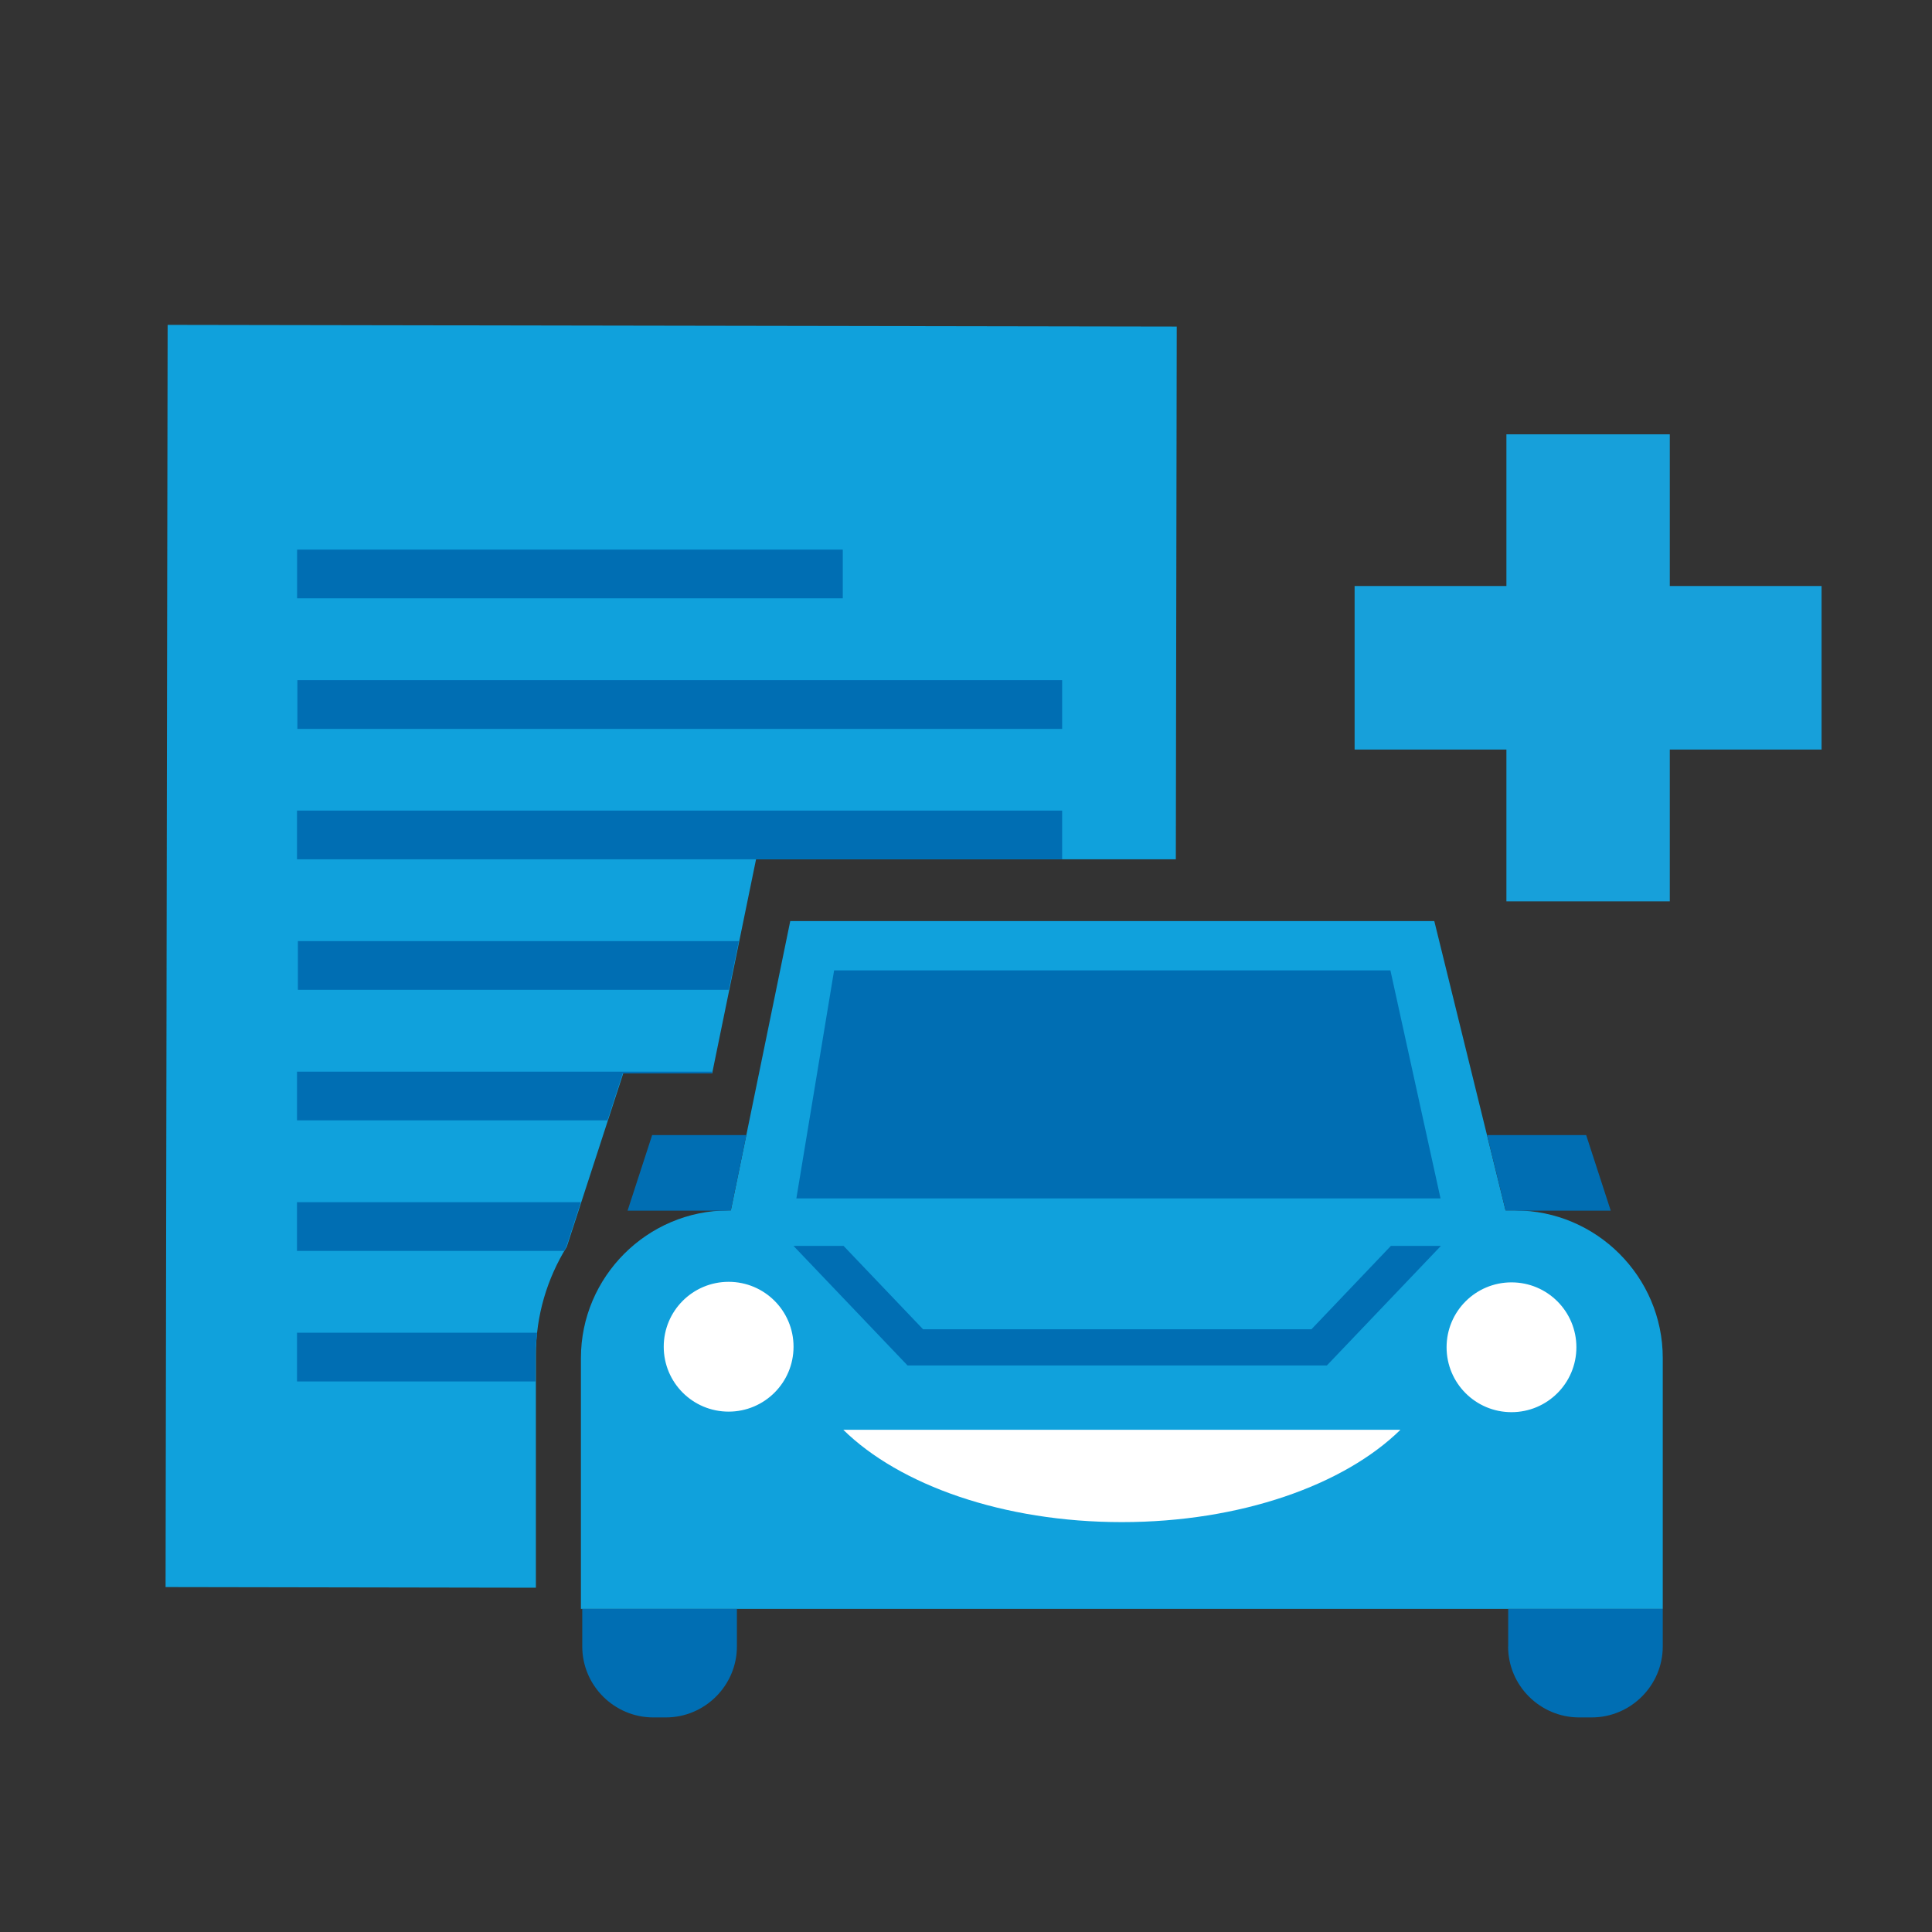
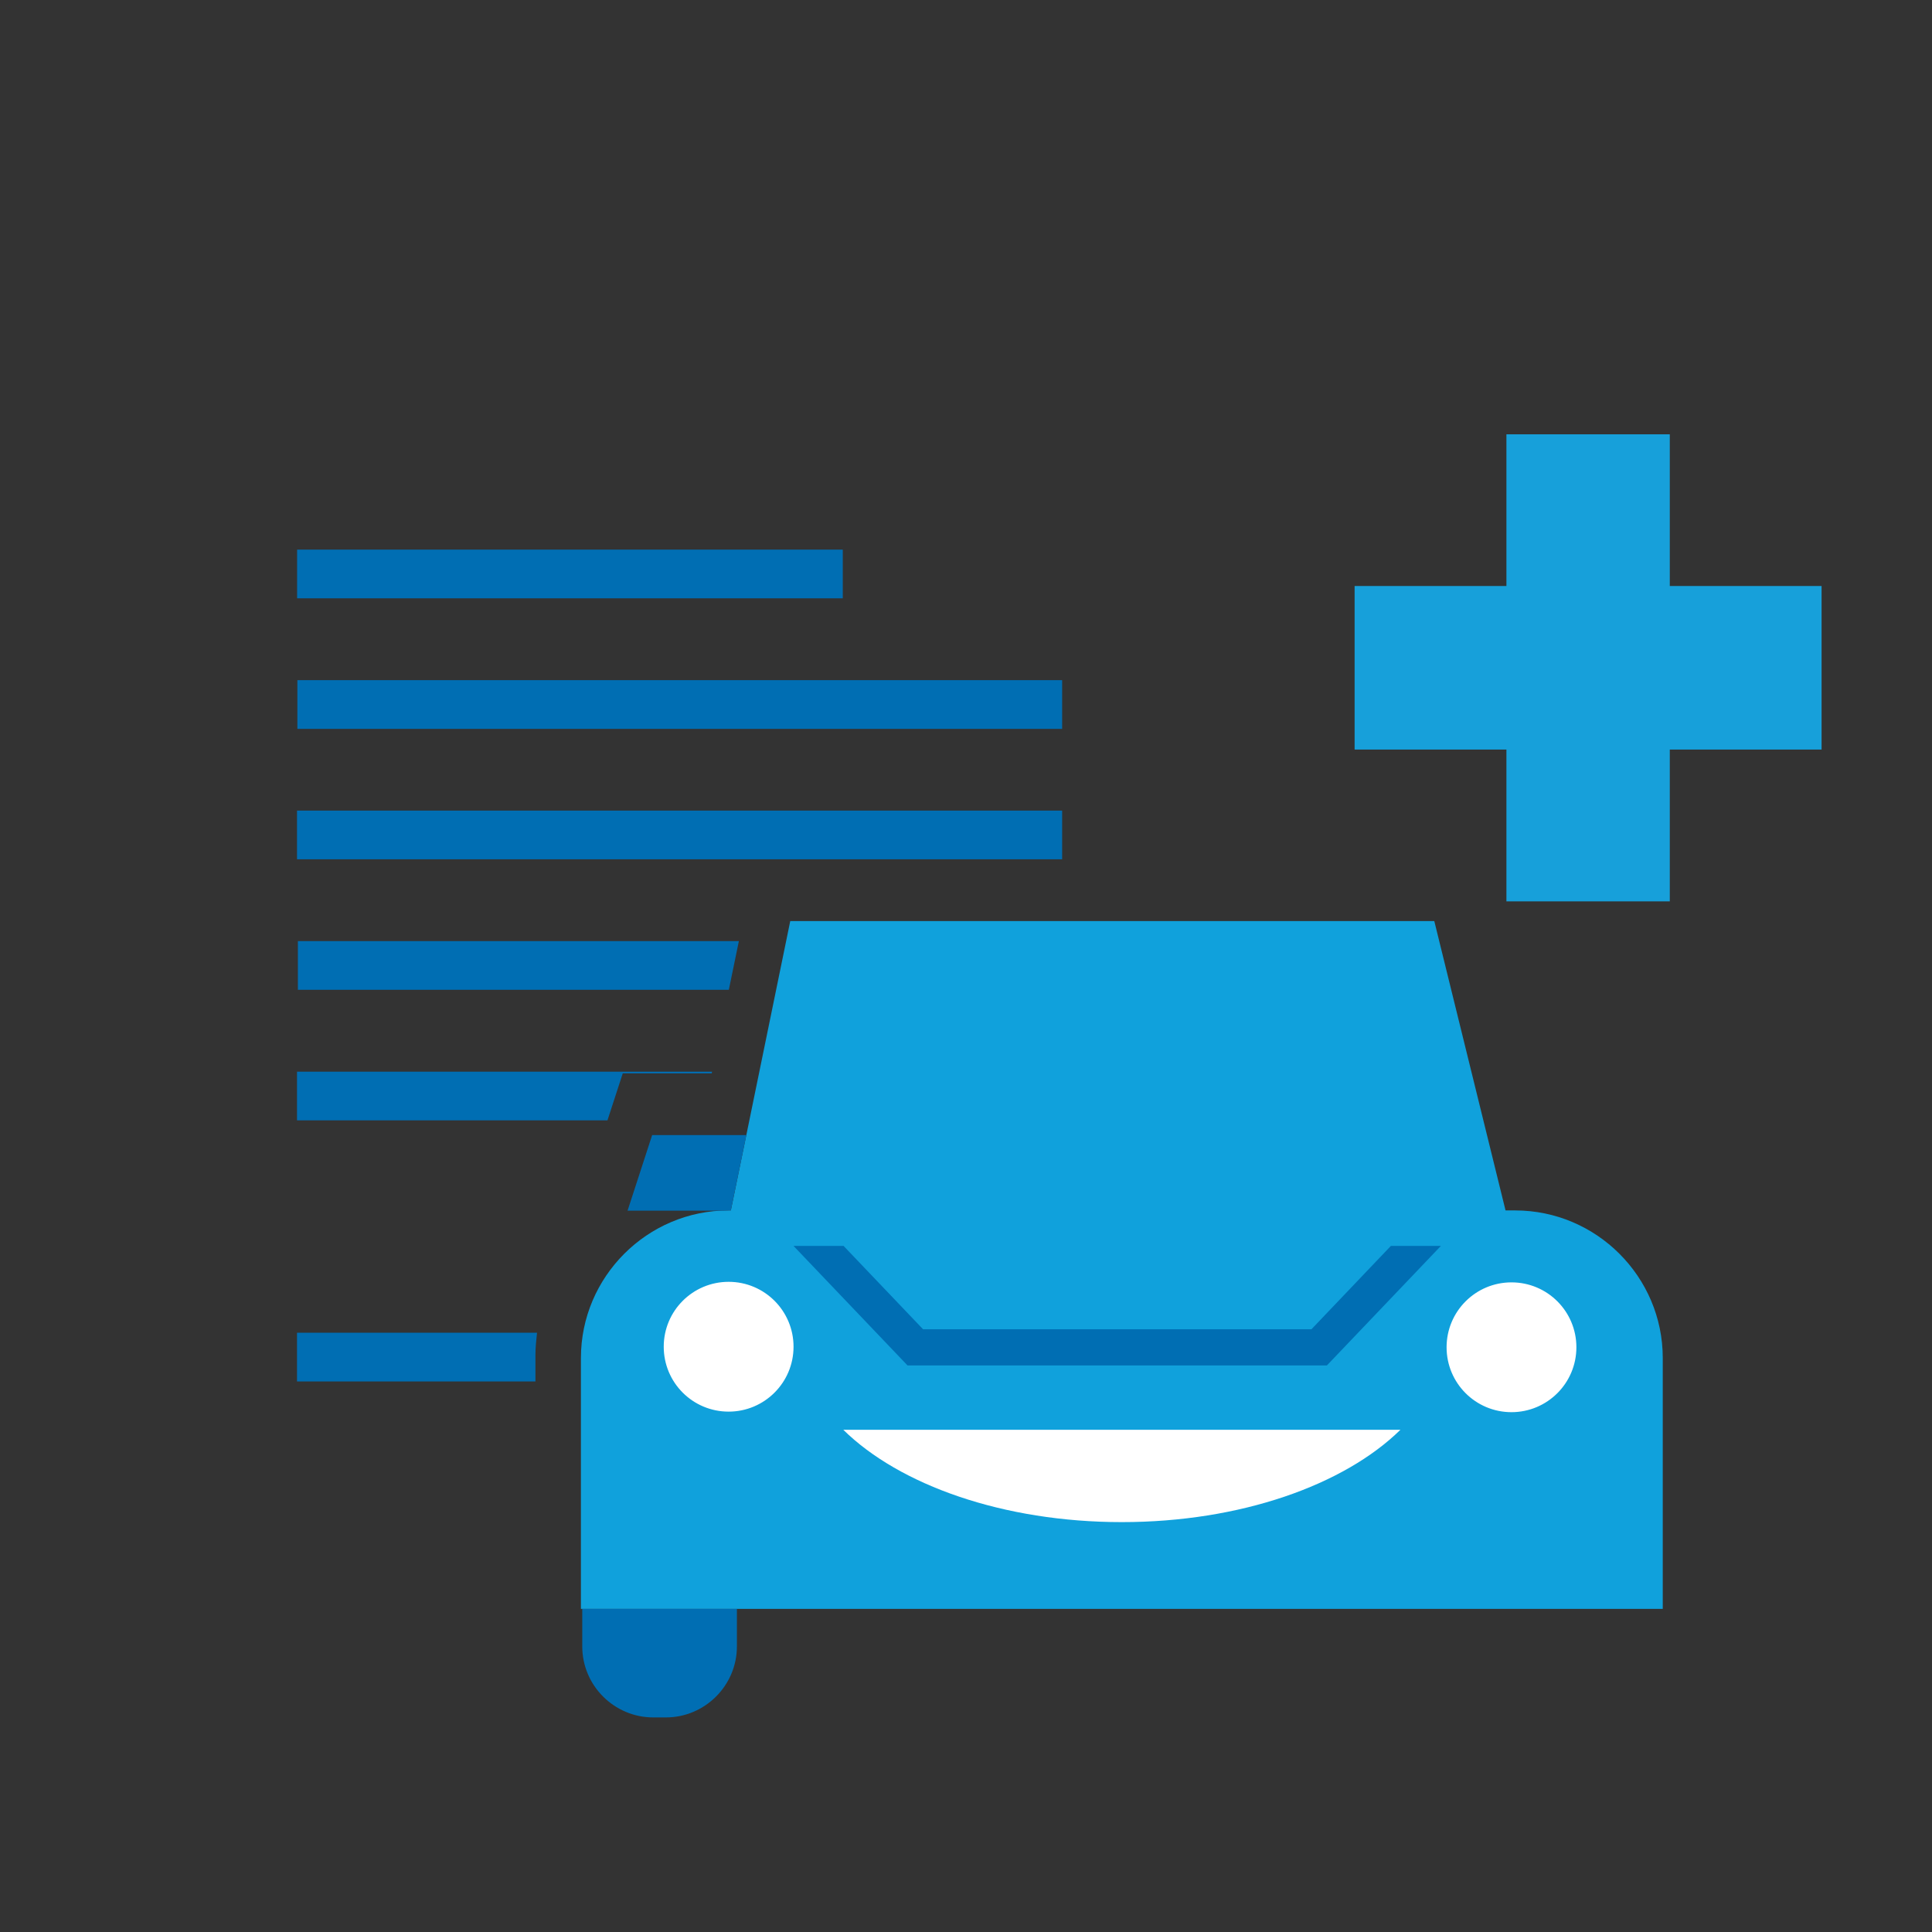
<svg xmlns="http://www.w3.org/2000/svg" width="64" height="64" viewBox="0 0 64 64" fill="none">
  <rect x="0" y="0" width="64" height="64" fill="#333333" stroke="none" />
  <path d="M53.359 41.902H21.848V51.343H53.359V41.902Z" fill="white" />
  <path d="M50.191 40.097H49.873L47.513 30.512H26.178L24.211 40.097H24.131C21.441 40.097 19.244 42.297 19.244 44.984V53.295H55.081V44.984C55.081 42.294 52.881 40.097 50.191 40.097ZM24.137 46.762C22.948 46.762 21.987 45.801 21.987 44.612C21.987 43.424 22.948 42.462 24.137 42.462C25.326 42.462 26.287 43.424 26.287 44.612C26.287 45.801 25.323 46.762 24.137 46.762ZM37.161 50.422C33.23 50.422 29.797 49.193 27.936 47.364H46.39C44.526 49.193 41.093 50.422 37.161 50.422ZM50.07 46.78C48.882 46.78 47.92 45.819 47.92 44.63C47.92 43.441 48.882 42.48 50.07 42.48C51.259 42.48 52.22 43.441 52.22 44.63C52.22 45.819 51.256 46.78 50.07 46.78Z" fill="#10A1DC" />
-   <path d="M17.752 44.885C17.752 43.57 18.129 42.346 18.775 41.302L20.645 35.557H23.591L25.045 28.466H38.951L38.981 10.818L5.553 10.762L5.485 52.574L17.752 52.595V44.885Z" fill="#10A1DC" />
  <path d="M17.737 44.886C17.737 44.635 17.764 44.393 17.79 44.148H9.839V45.762H17.737V44.886Z" fill="#006EB3" />
-   <path d="M18.76 41.302L19.241 39.824H9.838V41.438H18.689C18.716 41.393 18.733 41.346 18.76 41.302Z" fill="#006EB3" />
  <path d="M24.131 40.097H24.21L24.723 37.602H21.603L20.789 40.105H23.983C24.03 40.103 24.081 40.097 24.131 40.097Z" fill="#006EB3" />
-   <path d="M49.875 40.097H50.194C50.244 40.097 50.291 40.103 50.341 40.105H53.358L52.544 37.602H49.262L49.875 40.097Z" fill="#006EB3" />
-   <path d="M49.958 54.541C49.958 55.836 51.017 56.892 52.312 56.892H52.727C54.022 56.892 55.081 55.833 55.081 54.541V53.297H49.961V54.541H49.958Z" fill="#006EB3" />
  <path d="M19.288 53.297V54.541C19.288 55.836 20.347 56.892 21.642 56.892H22.058C23.352 56.892 24.411 55.833 24.411 54.541V53.297H19.288Z" fill="#006EB3" />
-   <path d="M46.059 32.145H27.631L26.381 39.698H47.719L46.059 32.145Z" fill="#006EB3" />
  <path d="M46.074 41.273L43.443 44.034H37.819H35.654H30.578L27.945 41.273H26.287L30.062 45.231H35.654H37.819H43.956L47.731 41.273H46.074Z" fill="#006EB3" />
  <path d="M27.918 18.207H9.842V19.82H27.918V18.207Z" fill="#006EB3" />
  <path d="M35.185 22.531H9.851V24.145H35.185V22.531Z" fill="#006EB3" />
  <path d="M35.185 26.852H9.839V28.465H35.185V26.852Z" fill="#006EB3" />
  <path d="M20.63 35.556H23.577L23.588 35.5H9.839V37.113H20.123L20.63 35.556Z" fill="#006EB3" />
  <path d="M24.476 31.176H9.868V32.789H24.143L24.476 31.176Z" fill="#006EB3" />
  <path d="M55.314 14.387H49.902V19.412H44.873V24.83H49.902V29.859H55.314V24.83H60.342V19.412H55.314V14.387Z" fill="#17A0DA" />
</svg>